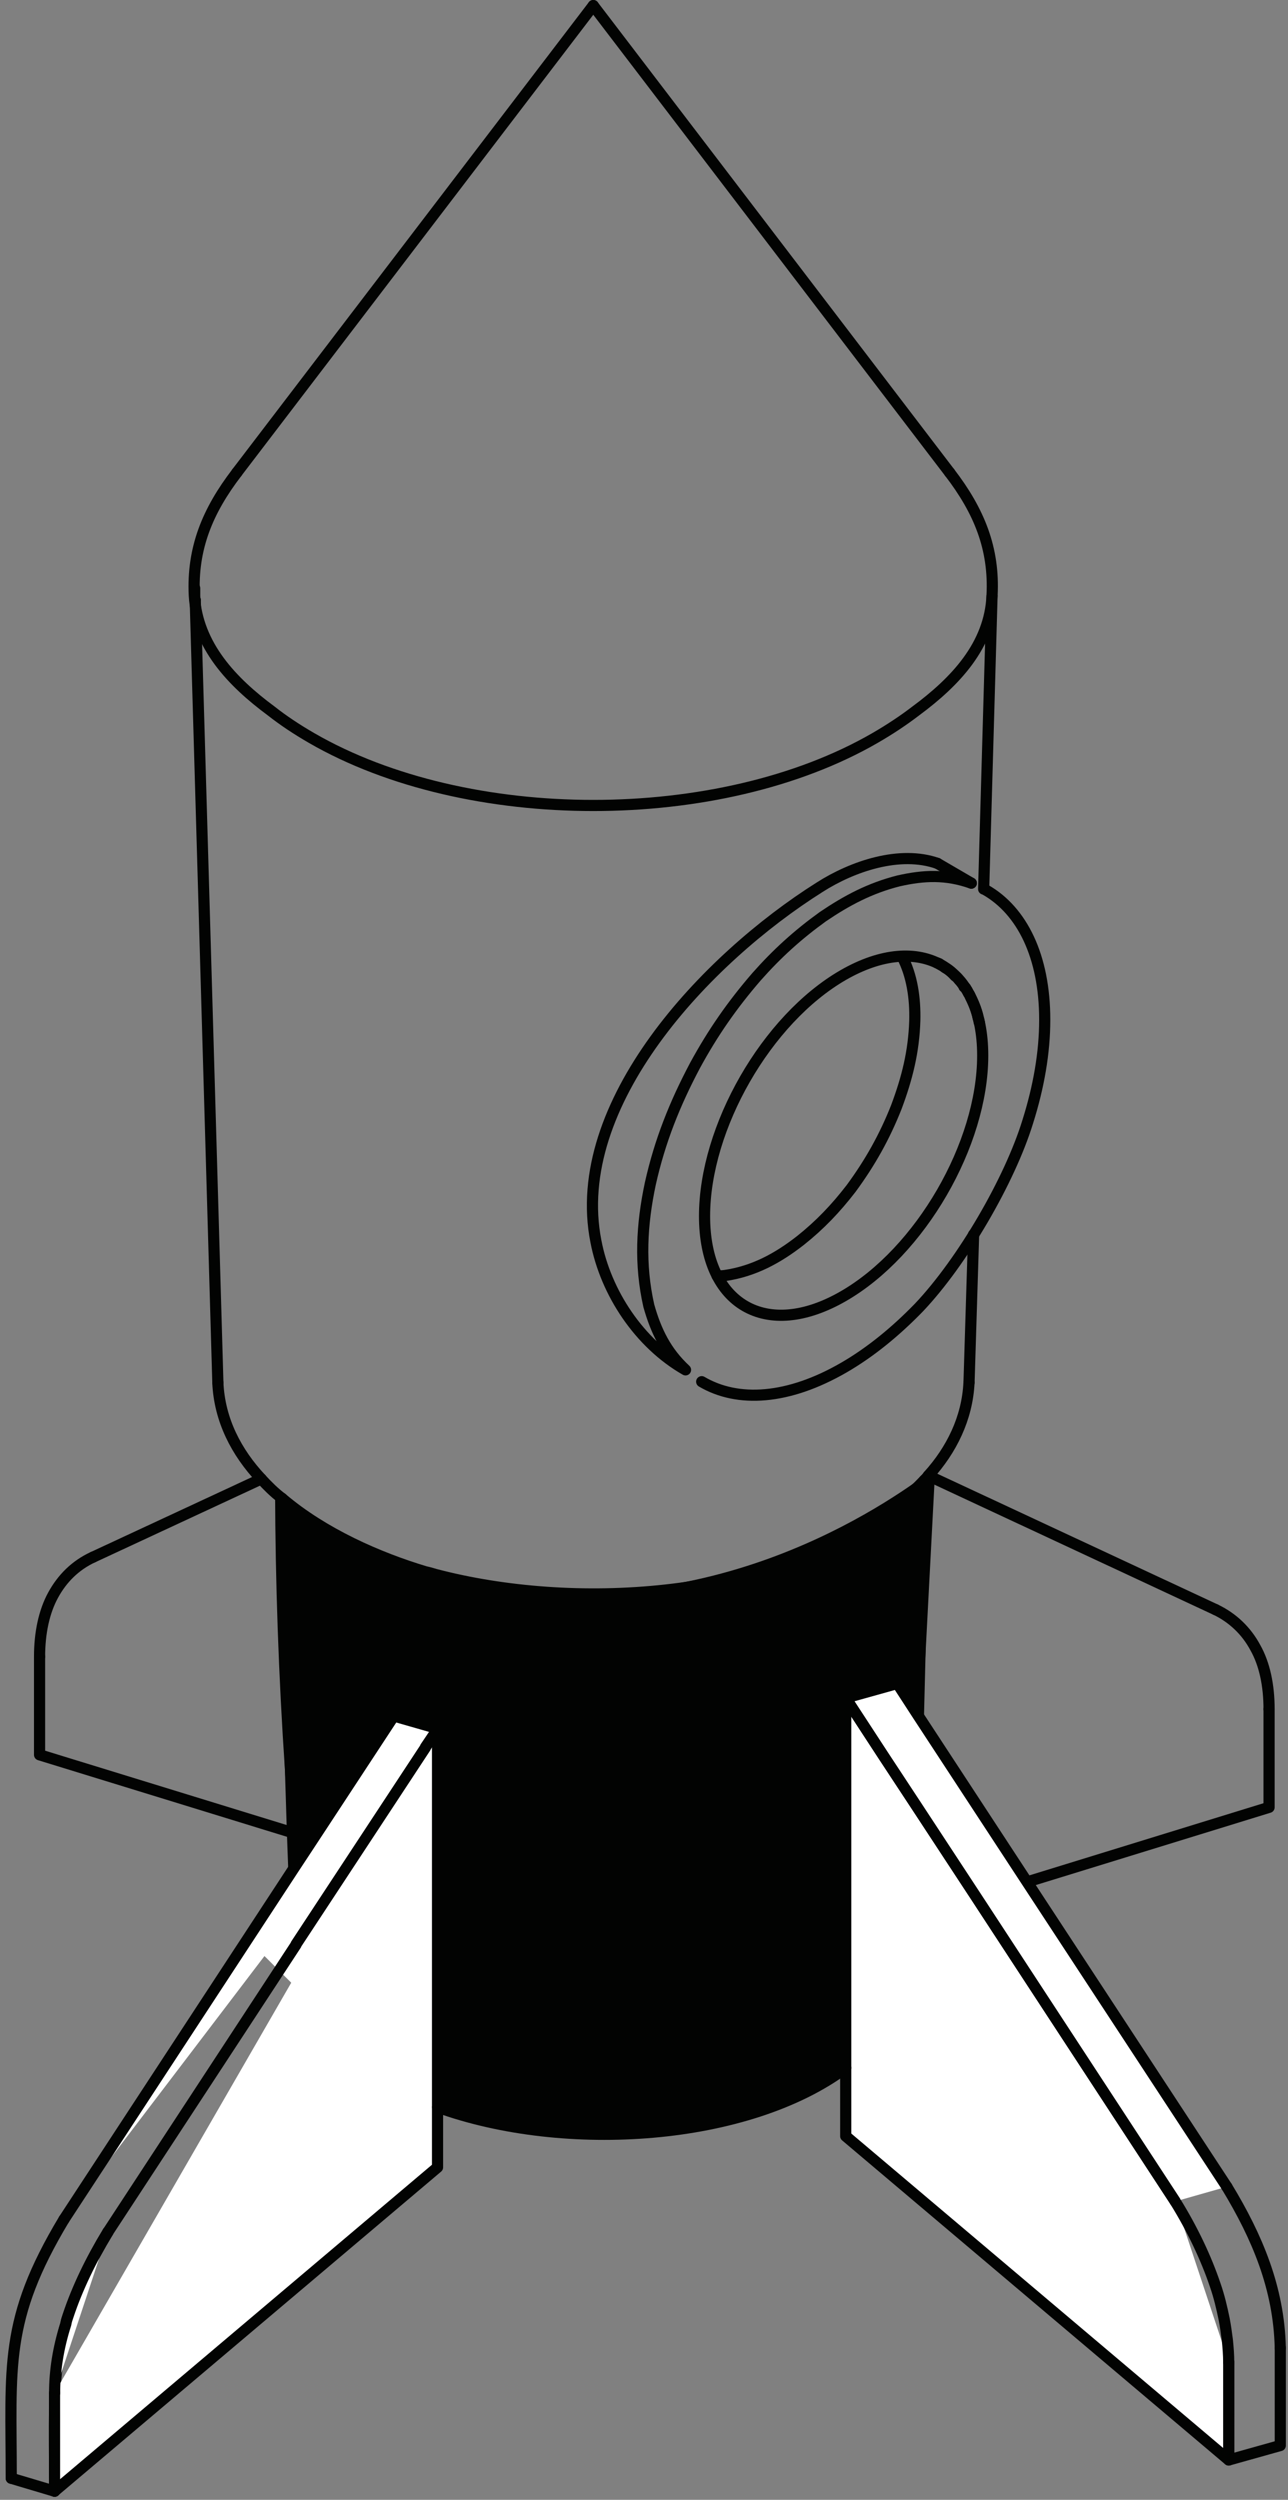
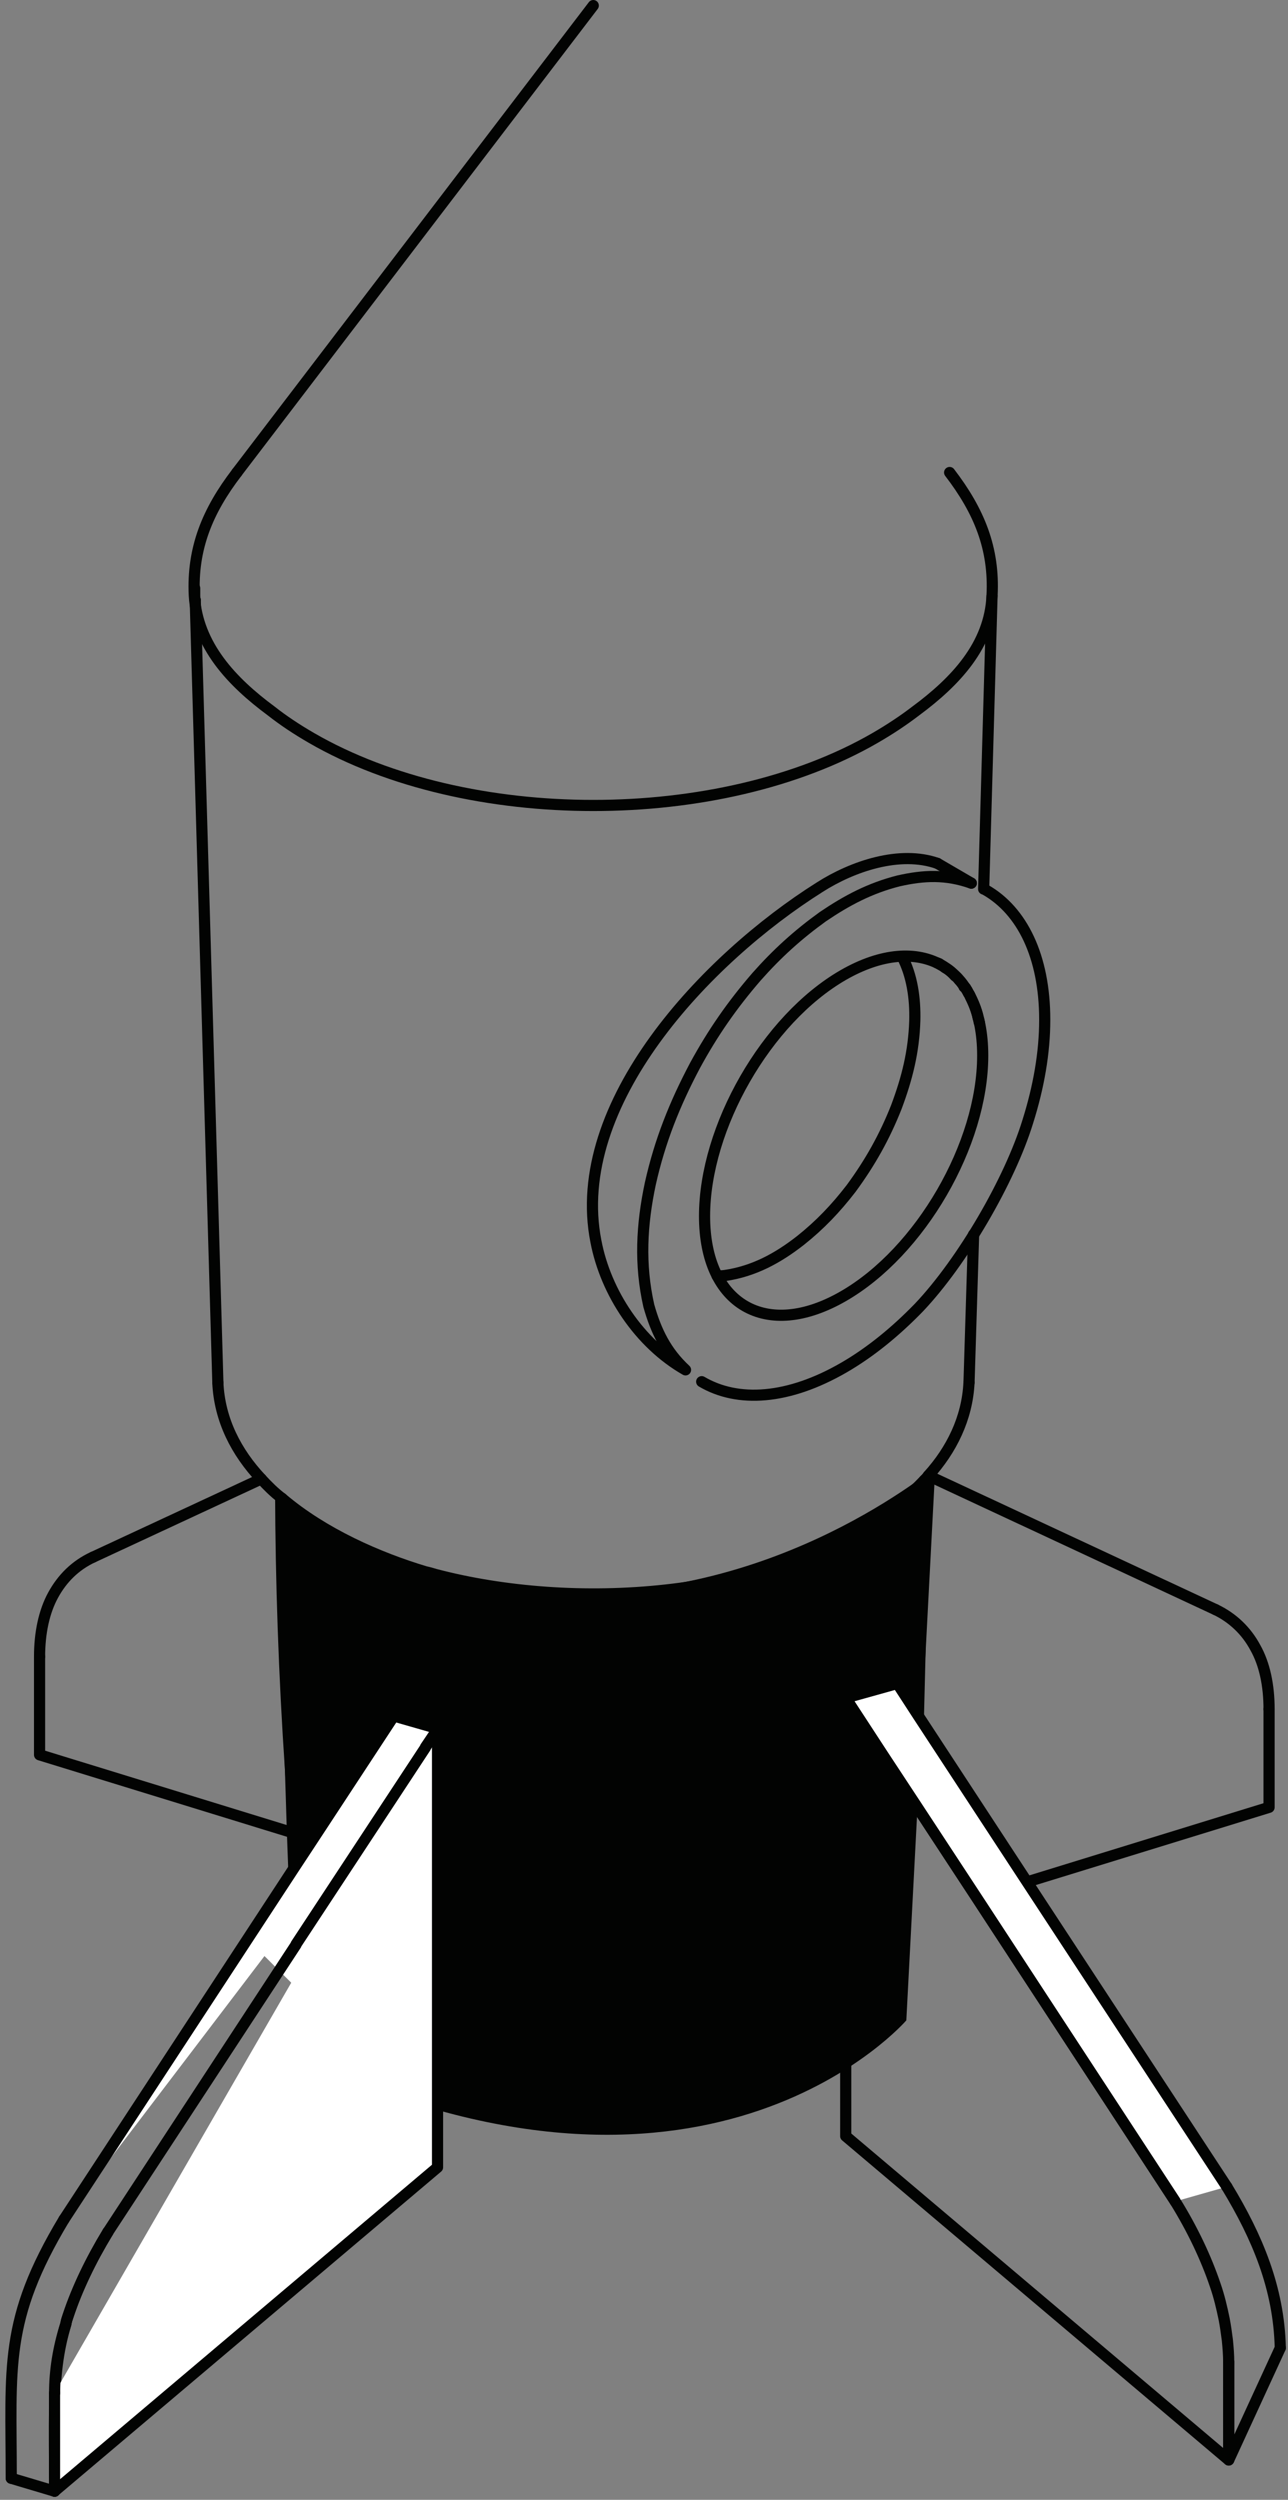
<svg xmlns="http://www.w3.org/2000/svg" width="118" height="229" viewBox="0 0 118 229" fill="none">
  <rect x="0" y="0" width="118" height="229" fill="#808080" stroke="none" />
  <path fill-rule="evenodd" clip-rule="evenodd" d="M25.199 136.735C29.344 139.667 36.534 143.854 46.265 145.327C66.794 148.434 82.35 137.002 85.686 134.429C84.801 151.312 83.916 168.195 83.033 185.078C83.033 185.078 65.344 205.649 28.861 189.153C27.716 180.782 26.766 171.838 26.12 162.372C25.507 153.374 25.23 144.81 25.202 136.735H25.199Z" fill="#020302" />
  <path d="M64.285 126.57C67.597 128.522 72.216 128.225 77.306 125.28C79.747 123.869 82.064 121.968 84.192 119.773C88.178 115.568 92.513 108.12 94.161 102.743C95.156 99.588 95.713 96.45 95.713 93.417C95.713 87.578 93.621 83.43 90.31 81.529" stroke="#020302" stroke-width="1.022" stroke-linecap="round" stroke-linejoin="round" />
  <path d="M8.524 142.641C6.903 143.391 5.7 144.593 4.863 146.127C4.044 147.627 3.625 149.562 3.625 151.759" stroke="#020302" stroke-width="1.022" stroke-linecap="round" stroke-linejoin="round" />
  <path d="M3.625 151.757V160.752L26.791 167.88" stroke="#020302" stroke-width="1.022" stroke-linecap="round" stroke-linejoin="round" />
  <path d="M111.367 147.452C112.935 148.201 114.191 149.404 115.01 150.938C115.848 152.42 116.266 154.372 116.266 156.568" stroke="#020302" stroke-width="1.022" stroke-linecap="round" stroke-linejoin="round" />
  <path d="M116.265 156.567V165.563L94.094 172.396" stroke="#020302" stroke-width="1.022" stroke-linecap="round" stroke-linejoin="round" />
  <path d="M25.836 137.255L26.794 167.88L26.916 171.157" stroke="#020302" stroke-width="1.022" stroke-linecap="round" stroke-linejoin="round" />
  <path d="M9.887 204.468C8.318 207.048 7.064 209.661 6.244 212.136C6.157 212.38 6.071 212.643 6.036 212.887C5.287 215.361 5.041 217.731 5.008 220.469C4.955 222.7 5.008 225.192 5.008 228.209" stroke="#020302" stroke-width="1.022" stroke-linecap="round" stroke-linejoin="round" />
  <path fill-rule="evenodd" clip-rule="evenodd" d="M5.859 203.317L26.915 171.158L28.694 168.455L36.083 157.196L40.092 158.345" fill="white" />
  <path d="M5.859 203.317L26.915 171.158L28.694 168.455L36.083 157.196L40.092 158.345" stroke="#020302" stroke-width="1.022" stroke-linecap="round" stroke-linejoin="round" />
  <path fill-rule="evenodd" clip-rule="evenodd" d="M40.085 158.398V198.54L4.996 228.209V219.213" fill="white" />
  <path d="M40.085 158.398V198.54L4.996 228.209V219.213" stroke="#020302" stroke-width="1.022" stroke-linecap="round" stroke-linejoin="round" />
-   <path fill-rule="evenodd" clip-rule="evenodd" d="M5.004 219.213C5.004 217.227 5.318 215.118 6.032 212.887C6.067 212.643 6.154 212.38 6.241 212.136C7.061 209.661 8.315 207.046 9.883 204.468" fill="white" />
  <path d="M5.004 219.213C5.004 217.227 5.318 215.118 6.032 212.887C6.067 212.643 6.154 212.38 6.241 212.136C7.061 209.661 8.315 207.046 9.883 204.468" stroke="#020302" stroke-width="1.022" stroke-linecap="round" stroke-linejoin="round" />
-   <path d="M117.294 215.082V224.024L112.57 225.35V216.407" stroke="#020302" stroke-width="1.022" stroke-linecap="round" stroke-linejoin="round" />
-   <path fill-rule="evenodd" clip-rule="evenodd" d="M112.569 216.407V225.35L77.481 195.682V155.539L80.915 160.803L83.931 165.387L89.456 173.808L107.672 201.661" fill="white" />
+   <path d="M117.294 215.082L112.57 225.35V216.407" stroke="#020302" stroke-width="1.022" stroke-linecap="round" stroke-linejoin="round" />
  <path d="M112.569 216.407V225.35L77.481 195.682V155.539L80.915 160.803L83.931 165.387L89.456 173.808L107.672 201.661" stroke="#020302" stroke-width="1.022" stroke-linecap="round" stroke-linejoin="round" />
  <path d="M88.775 126.656C88.617 129.932 87.17 132.828 85.044 135.18C84.922 135.354 84.8 135.476 84.678 135.597C83.894 136.434 83.022 137.218 82.115 137.916C81.731 138.212 81.331 138.544 80.912 138.753C69.965 146.545 52.483 147.538 39.88 144.226C39.583 144.139 39.304 144.051 38.973 143.983C34.669 142.693 29.648 140.496 25.831 137.255C25.134 136.732 24.507 136.104 23.931 135.476C21.648 133.036 20.113 130.09 19.957 126.656" stroke="#020302" stroke-width="1.022" stroke-linecap="round" stroke-linejoin="round" />
  <path d="M17.887 54.965C17.836 54.842 17.836 54.721 17.836 54.598V53.883" stroke="#020302" stroke-width="1.022" stroke-linecap="round" stroke-linejoin="round" />
  <path d="M87 43.285C89.701 46.807 91.113 50.24 90.887 54.546C90.696 59.113 87.506 62.459 83.898 65.127C82.784 65.981 81.528 66.817 80.169 67.602C65.911 75.847 42.797 75.847 28.539 67.602C27.18 66.817 25.924 65.981 24.843 65.127C21.237 62.461 18.064 59.113 17.802 54.546C17.593 50.241 19.005 46.807 21.706 43.285" stroke="#020302" stroke-width="1.022" stroke-linecap="round" stroke-linejoin="round" />
  <path fill-rule="evenodd" clip-rule="evenodd" d="M77.254 89.32C70.212 93.381 64.547 103.282 64.547 111.405C64.547 119.529 70.212 122.804 77.254 118.744C84.315 114.682 90.031 104.816 90.031 96.694C90.031 88.571 84.315 85.258 77.254 89.32Z" stroke="#020302" stroke-width="1.022" stroke-linecap="round" stroke-linejoin="round" />
  <path d="M88.987 80.901C86.669 80.082 84.646 80.17 82.328 80.693C79.713 81.356 77.603 82.471 75.391 83.969C73.09 85.625 71.171 87.368 69.308 89.477C67.077 92.056 65.299 94.619 63.677 97.6C61.812 101.121 60.453 104.52 59.581 108.424C58.78 112.188 58.587 115.832 59.441 119.614C60.104 121.966 61.028 123.832 62.805 125.488C58.587 123.082 55.502 118.446 54.596 113.723C52.104 101.121 64.706 87.821 75.077 81.285C78.127 79.332 82.45 77.886 85.885 79.09" stroke="#020302" stroke-width="1.022" stroke-linecap="round" stroke-linejoin="round" />
  <path d="M85.848 88.205L86.04 88.275L86.093 88.327" stroke="#020302" stroke-width="1.022" stroke-linecap="round" stroke-linejoin="round" />
  <path d="M86.094 88.327C86.181 88.361 86.216 88.413 86.302 88.45C86.373 88.484 86.495 88.573 86.599 88.659C86.913 88.815 87.209 89.076 87.504 89.408C87.627 89.477 87.748 89.599 87.871 89.773C88.044 89.948 88.167 90.104 88.288 90.315C88.312 90.337 88.323 90.366 88.323 90.401C88.409 90.434 88.462 90.469 88.497 90.557C88.532 90.643 88.585 90.68 88.62 90.766C88.655 90.853 88.706 90.941 88.742 91.01C88.829 91.096 88.865 91.218 88.899 91.306C89.107 91.725 89.318 92.178 89.456 92.63C89.526 92.839 89.579 93.048 89.614 93.258C89.649 93.381 89.702 93.502 89.702 93.624C89.725 93.66 89.737 93.689 89.737 93.712" stroke="#020302" stroke-width="1.022" stroke-linecap="round" stroke-linejoin="round" />
  <path d="M82.641 87.612C83.563 89.355 83.861 91.465 83.809 93.503C83.721 96.327 83.112 98.768 82.118 101.417C81.037 104.153 79.712 106.508 77.97 108.878C76.558 110.707 75.111 112.224 73.334 113.636C71.259 115.257 69.063 116.46 66.413 116.844C66.152 116.878 65.961 116.878 65.699 116.878" stroke="#020302" stroke-width="1.022" stroke-linecap="round" stroke-linejoin="round" />
  <path d="M23.937 135.476L8.527 142.641" stroke="#020302" stroke-width="1.022" stroke-linecap="round" stroke-linejoin="round" />
  <path d="M85.047 135.18L111.366 147.452" stroke="#020302" stroke-width="1.022" stroke-linecap="round" stroke-linejoin="round" />
-   <path d="M40.094 193.032C51.824 197.268 68.558 196.1 77.482 189.425" stroke="#020302" stroke-width="1.022" stroke-linecap="round" stroke-linejoin="round" />
  <path d="M84.681 135.599L84.141 157.196" stroke="#020302" stroke-width="1.022" stroke-linecap="round" stroke-linejoin="round" />
  <path d="M5.006 228.209L1.031 227.023" stroke="#020302" stroke-width="1.022" stroke-linecap="round" stroke-linejoin="round" />
  <path d="M1.03 227.023C1.03 216.738 0.316 212.555 5.858 203.317" stroke="#020302" stroke-width="1.022" stroke-linecap="round" stroke-linejoin="round" />
  <path d="M112.395 200.318C115.185 204.92 117.17 209.609 117.293 215.081" stroke="#020302" stroke-width="1.022" stroke-linecap="round" stroke-linejoin="round" />
  <path d="M89.191 113.096V113.149" stroke="#020302" stroke-width="1.022" stroke-linecap="round" stroke-linejoin="round" />
  <path d="M89.195 113.149L88.777 126.656" stroke="#020302" stroke-width="1.022" stroke-linecap="round" stroke-linejoin="round" />
  <path d="M19.96 126.656L17.887 54.965" stroke="#020302" stroke-width="1.022" stroke-linecap="round" stroke-linejoin="round" />
  <path d="M90.884 54.598L90.117 81.442" stroke="#020302" stroke-width="1.022" stroke-linecap="round" stroke-linejoin="round" />
-   <path d="M54.352 0.511L86.999 43.285" stroke="#020302" stroke-width="1.022" stroke-linecap="round" stroke-linejoin="round" />
  <path d="M21.703 43.285L54.352 0.511" stroke="#020302" stroke-width="1.022" stroke-linecap="round" stroke-linejoin="round" />
  <path d="M85.883 79.09L88.986 80.901" stroke="#020302" stroke-width="1.022" stroke-linecap="round" stroke-linejoin="round" />
  <path d="M112.568 216.407C112.568 215.744 112.515 215.082 112.445 214.368C112.358 213.706 112.27 213.044 112.149 212.434C111.94 211.422 111.695 210.359 111.328 209.314C110.492 206.839 109.254 204.224 107.668 201.663" stroke="#020302" stroke-width="1.022" stroke-linecap="round" stroke-linejoin="round" />
  <path fill-rule="evenodd" clip-rule="evenodd" d="M107.672 201.661L89.456 173.808L83.931 165.387L80.915 160.803L77.481 155.539L80.915 154.581L82.205 154.215L84.14 157.196L94.093 172.396L112.394 200.318" fill="white" />
  <path d="M107.672 201.661L89.456 173.808L83.931 165.387L80.915 160.803L77.481 155.539L80.915 154.581L82.205 154.215L84.14 157.196L94.093 172.396L112.394 200.318" stroke="#020302" stroke-width="1.022" stroke-linecap="round" stroke-linejoin="round" />
  <path fill-rule="evenodd" clip-rule="evenodd" d="M28.802 183.742L23.934 178.89L35.594 160.842L38.892 164.481L28.802 183.742Z" fill="white" />
  <path fill-rule="evenodd" clip-rule="evenodd" d="M40.09 158.345V158.398L38.975 160.054V160.089L27.122 178.112V178.147L9.883 204.468" fill="white" />
  <path d="M40.09 158.345V158.398L38.975 160.054V160.089L27.122 178.112V178.147L9.883 204.468" stroke="#020302" stroke-width="1.022" stroke-linecap="round" stroke-linejoin="round" />
</svg>